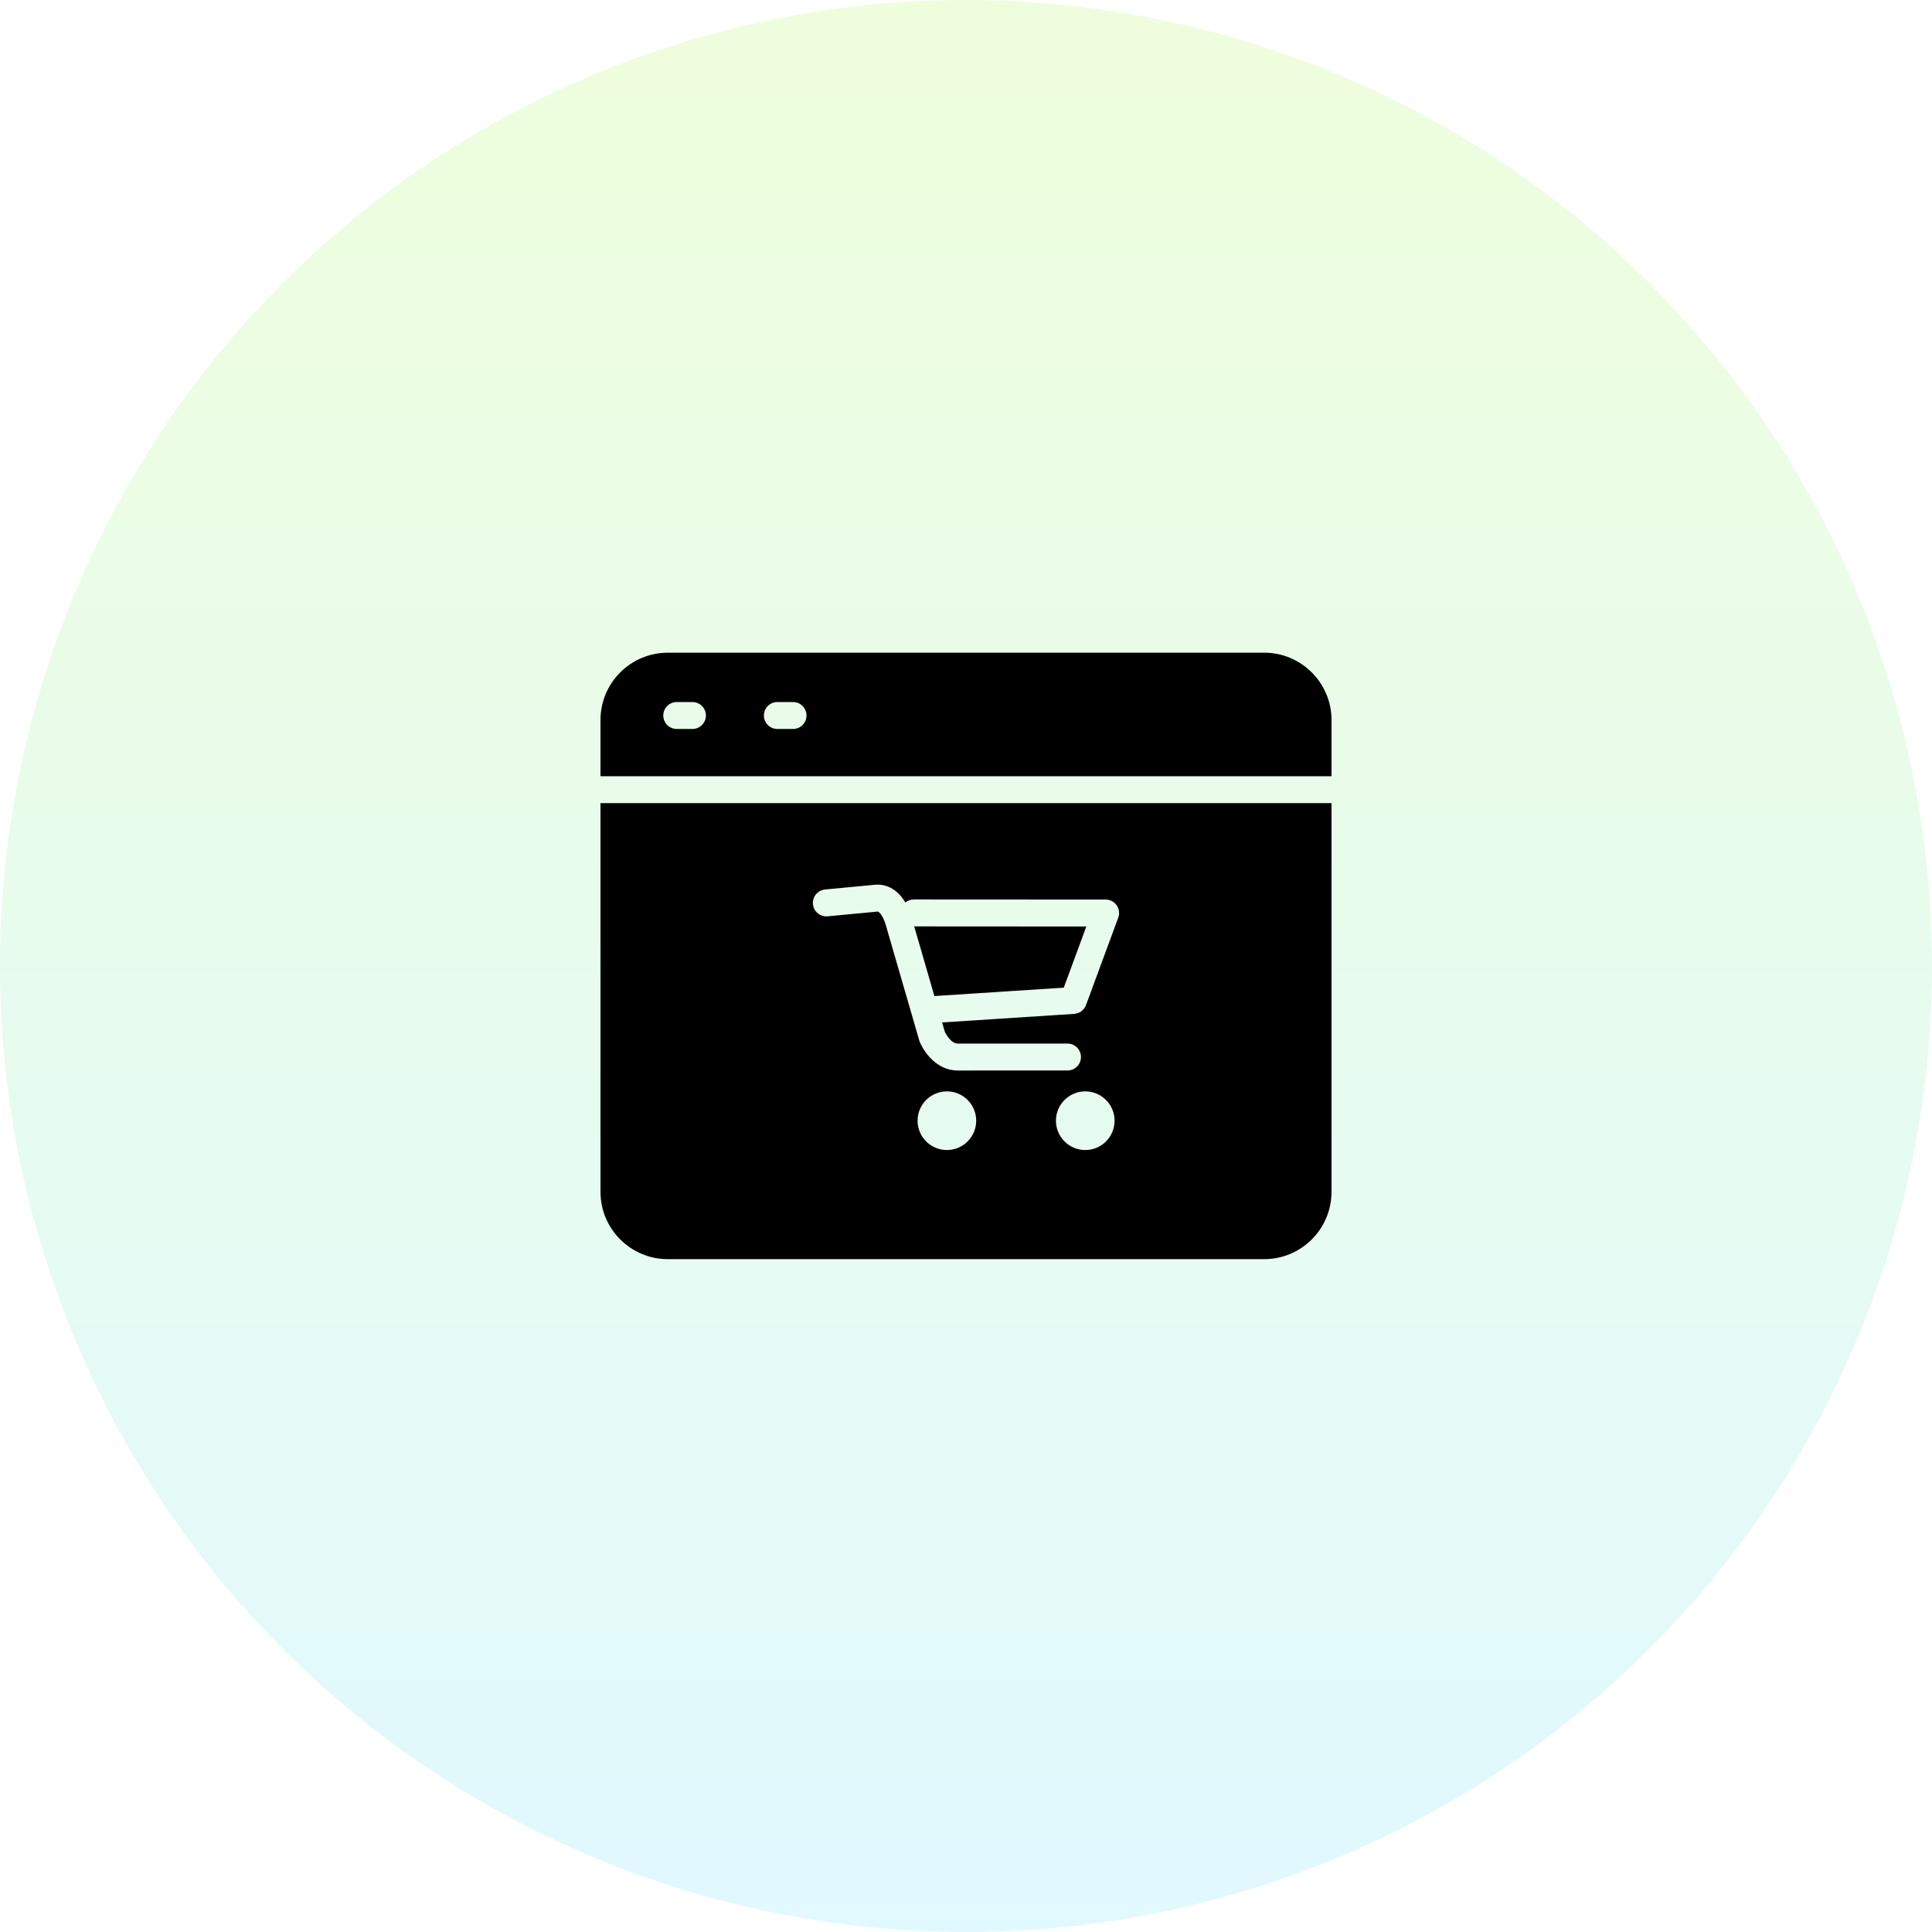
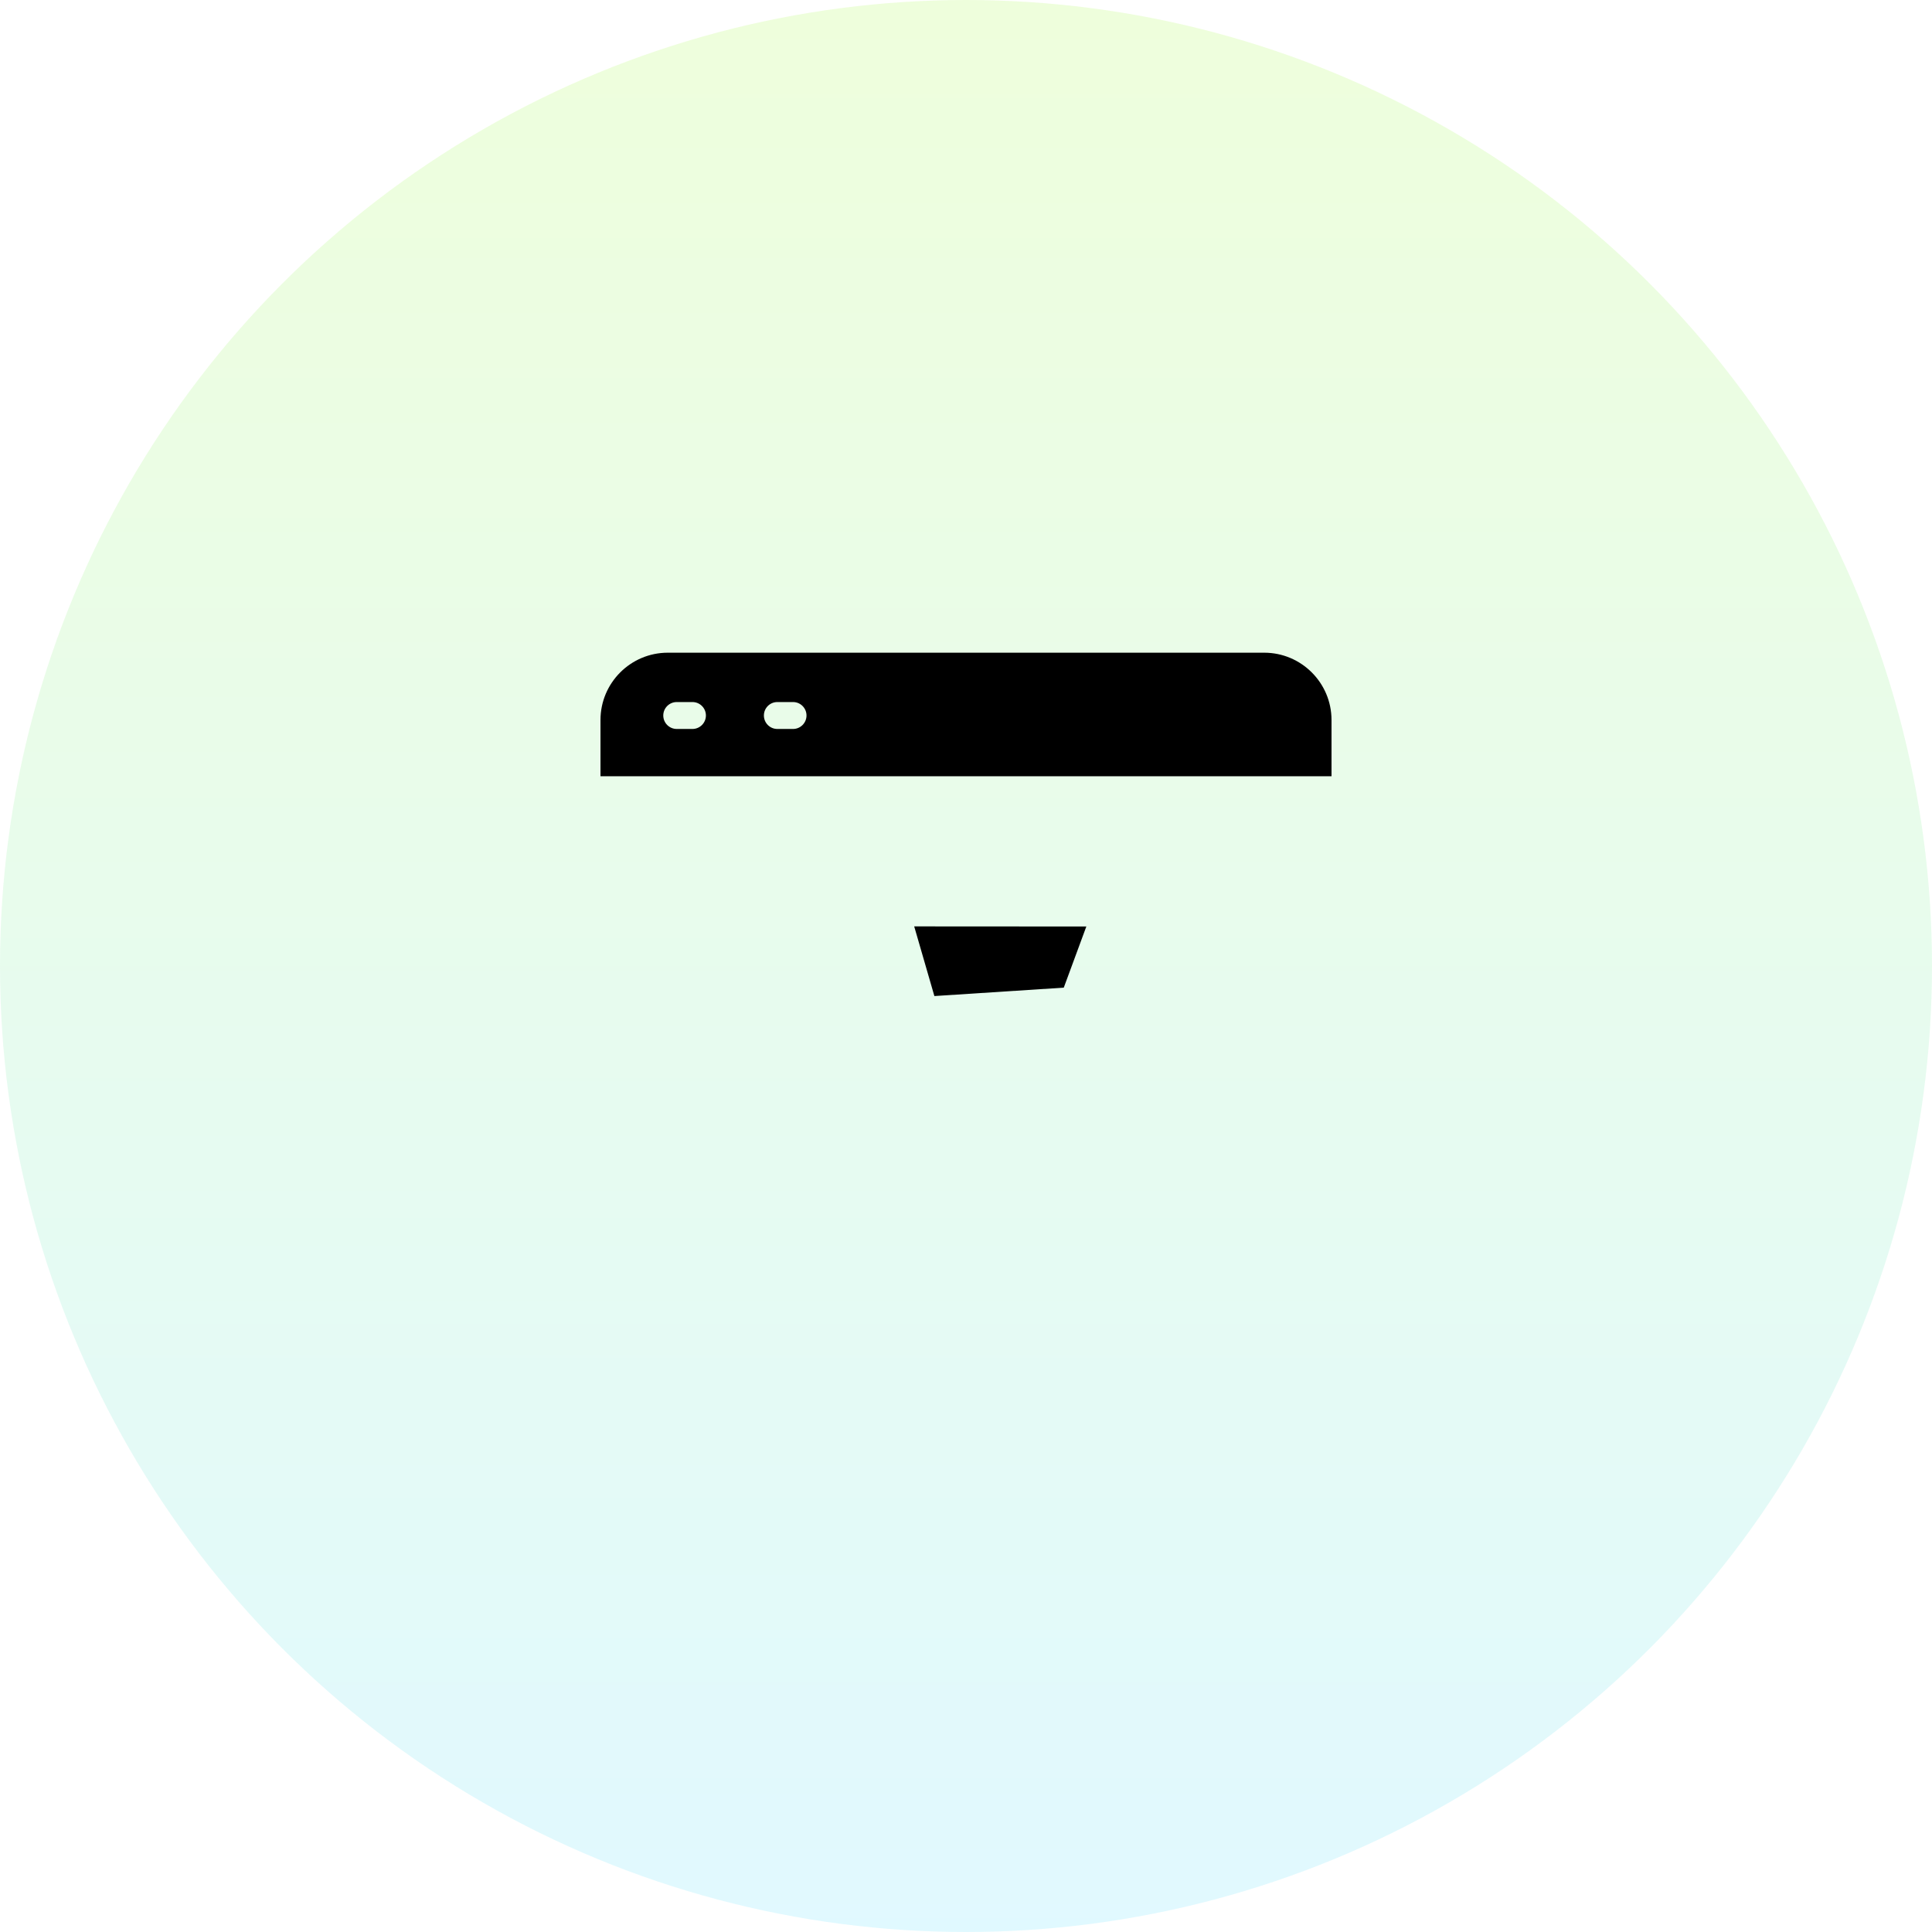
<svg xmlns="http://www.w3.org/2000/svg" width="74" height="74" viewBox="0 0 74 74" fill="none">
  <circle opacity="0.2" cx="37" cy="37" r="37" fill="url(#paint0_linear_66_186)" />
  <path d="M48.423 25H25.577C24.156 25 23 26.156 23 27.577V29.732H51V27.577C51 26.156 49.844 25 48.423 25ZM26.522 27.921H25.921C25.636 27.921 25.405 27.69 25.405 27.405C25.405 27.121 25.636 26.89 25.921 26.89H26.522C26.807 26.89 27.038 27.121 27.038 27.405C27.038 27.689 26.807 27.921 26.522 27.921ZM30.376 27.921H29.774C29.489 27.921 29.259 27.69 29.259 27.405C29.259 27.121 29.489 26.89 29.774 26.89H30.376C30.66 26.89 30.891 27.121 30.891 27.405C30.891 27.689 30.66 27.921 30.376 27.921Z" fill="black" />
-   <path d="M23 45.651C23 47.072 24.156 48.228 25.577 48.228H48.423C49.844 48.228 51 47.072 51 45.651V30.762H23V45.651ZM36.268 44.049C35.648 44.049 35.145 43.545 35.145 42.925C35.145 42.306 35.648 41.802 36.268 41.802C36.888 41.802 37.391 42.306 37.391 42.925C37.391 43.544 36.888 44.049 36.268 44.049ZM41.568 44.049C40.948 44.049 40.445 43.545 40.445 42.925C40.445 42.306 40.948 41.802 41.568 41.802C42.188 41.802 42.691 42.306 42.691 42.925C42.691 43.544 42.188 44.049 41.568 44.049ZM31.603 34.069L33.505 33.889C33.704 33.866 34.271 33.875 34.677 34.568C34.766 34.496 34.878 34.451 35.002 34.451C35.075 34.451 42.349 34.455 42.349 34.455C42.517 34.455 42.675 34.537 42.771 34.675C42.868 34.813 42.89 34.989 42.832 35.148L41.596 38.497C41.525 38.688 41.349 38.819 41.147 38.834L36.085 39.162L36.19 39.525C36.23 39.606 36.426 39.971 36.684 39.971H40.887C41.172 39.971 41.403 40.202 41.403 40.486C41.403 40.771 41.172 41.002 40.887 41.002L36.681 41.003C35.89 41.003 35.395 40.311 35.227 39.903C35.22 39.886 35.214 39.868 35.209 39.85L33.962 35.548C33.837 35.06 33.672 34.929 33.623 34.914C33.615 34.916 33.608 34.916 33.601 34.917L31.699 35.097C31.415 35.123 31.165 34.916 31.138 34.632C31.11 34.348 31.32 34.096 31.603 34.069Z" fill="black" />
  <path d="M40.745 37.829L41.609 35.487C39.803 35.486 35.293 35.483 35.016 35.483L35.789 38.151L40.745 37.829Z" fill="black" />
  <defs>
    <linearGradient id="paint0_linear_66_186" x1="37" y1="0" x2="37" y2="74" gradientUnits="userSpaceOnUse">
      <stop stop-color="#ABFB4F" />
      <stop offset="1" stop-color="#66E0FF" />
    </linearGradient>
  </defs>
</svg>